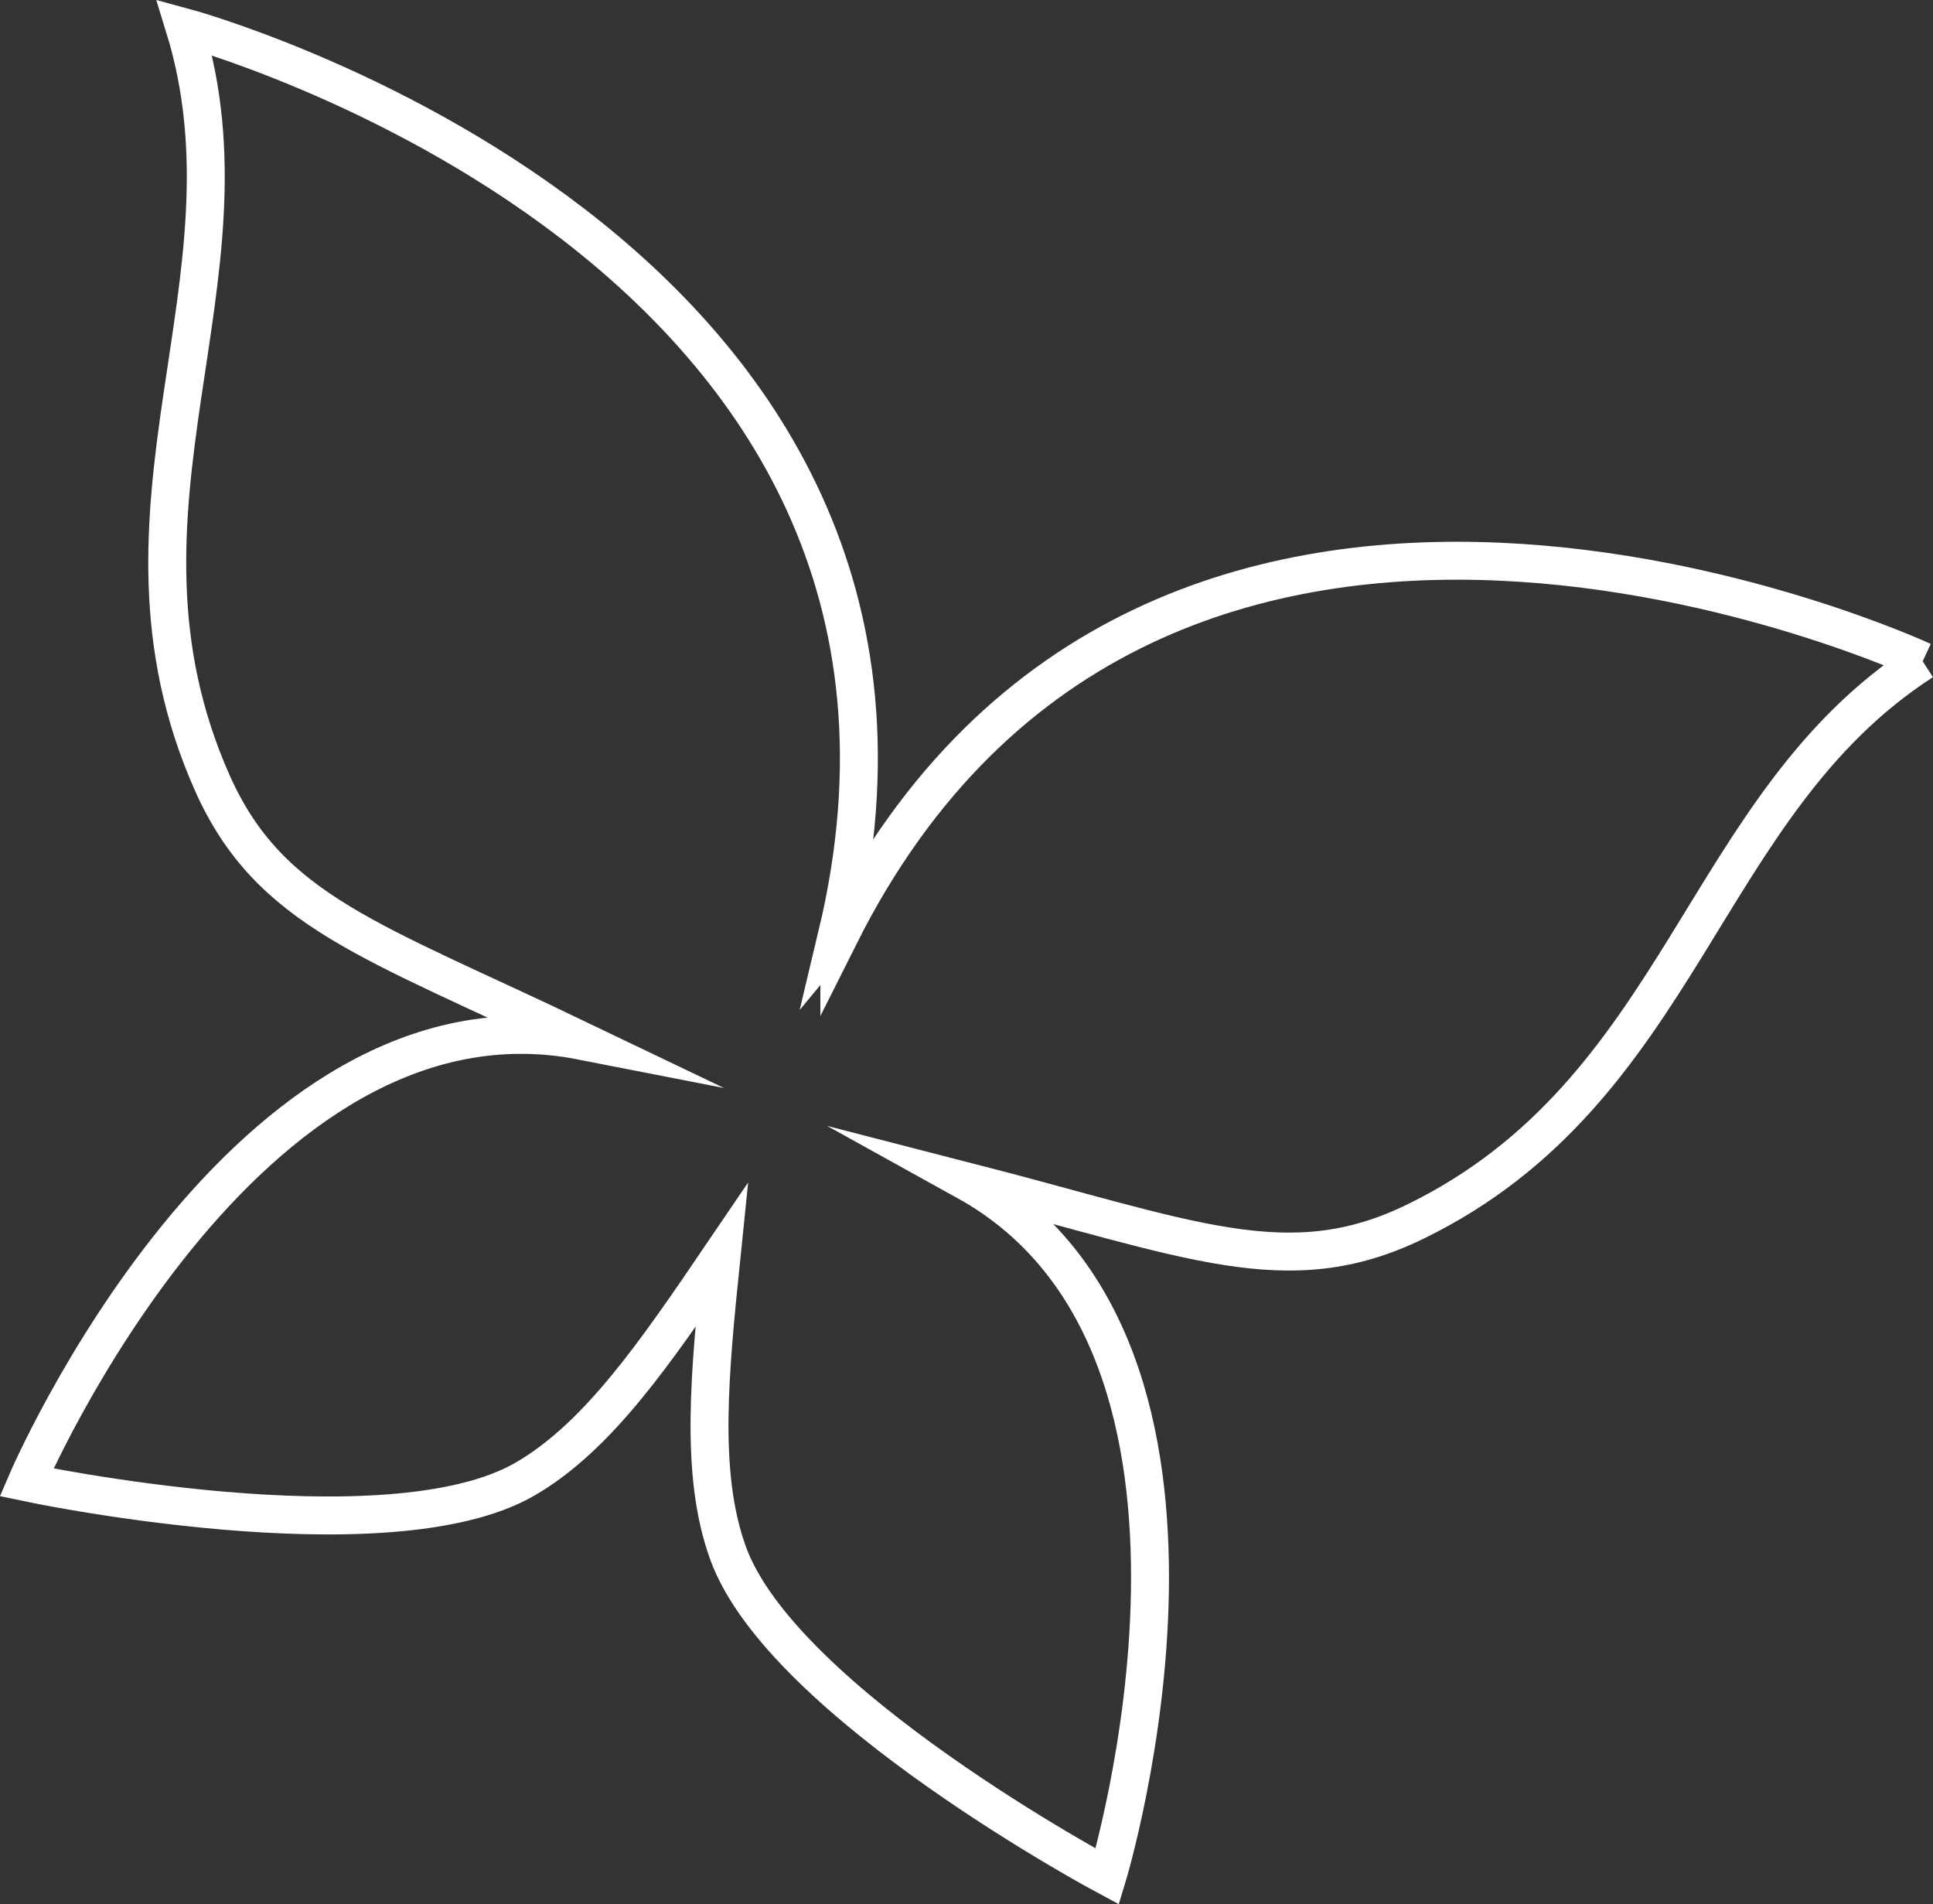
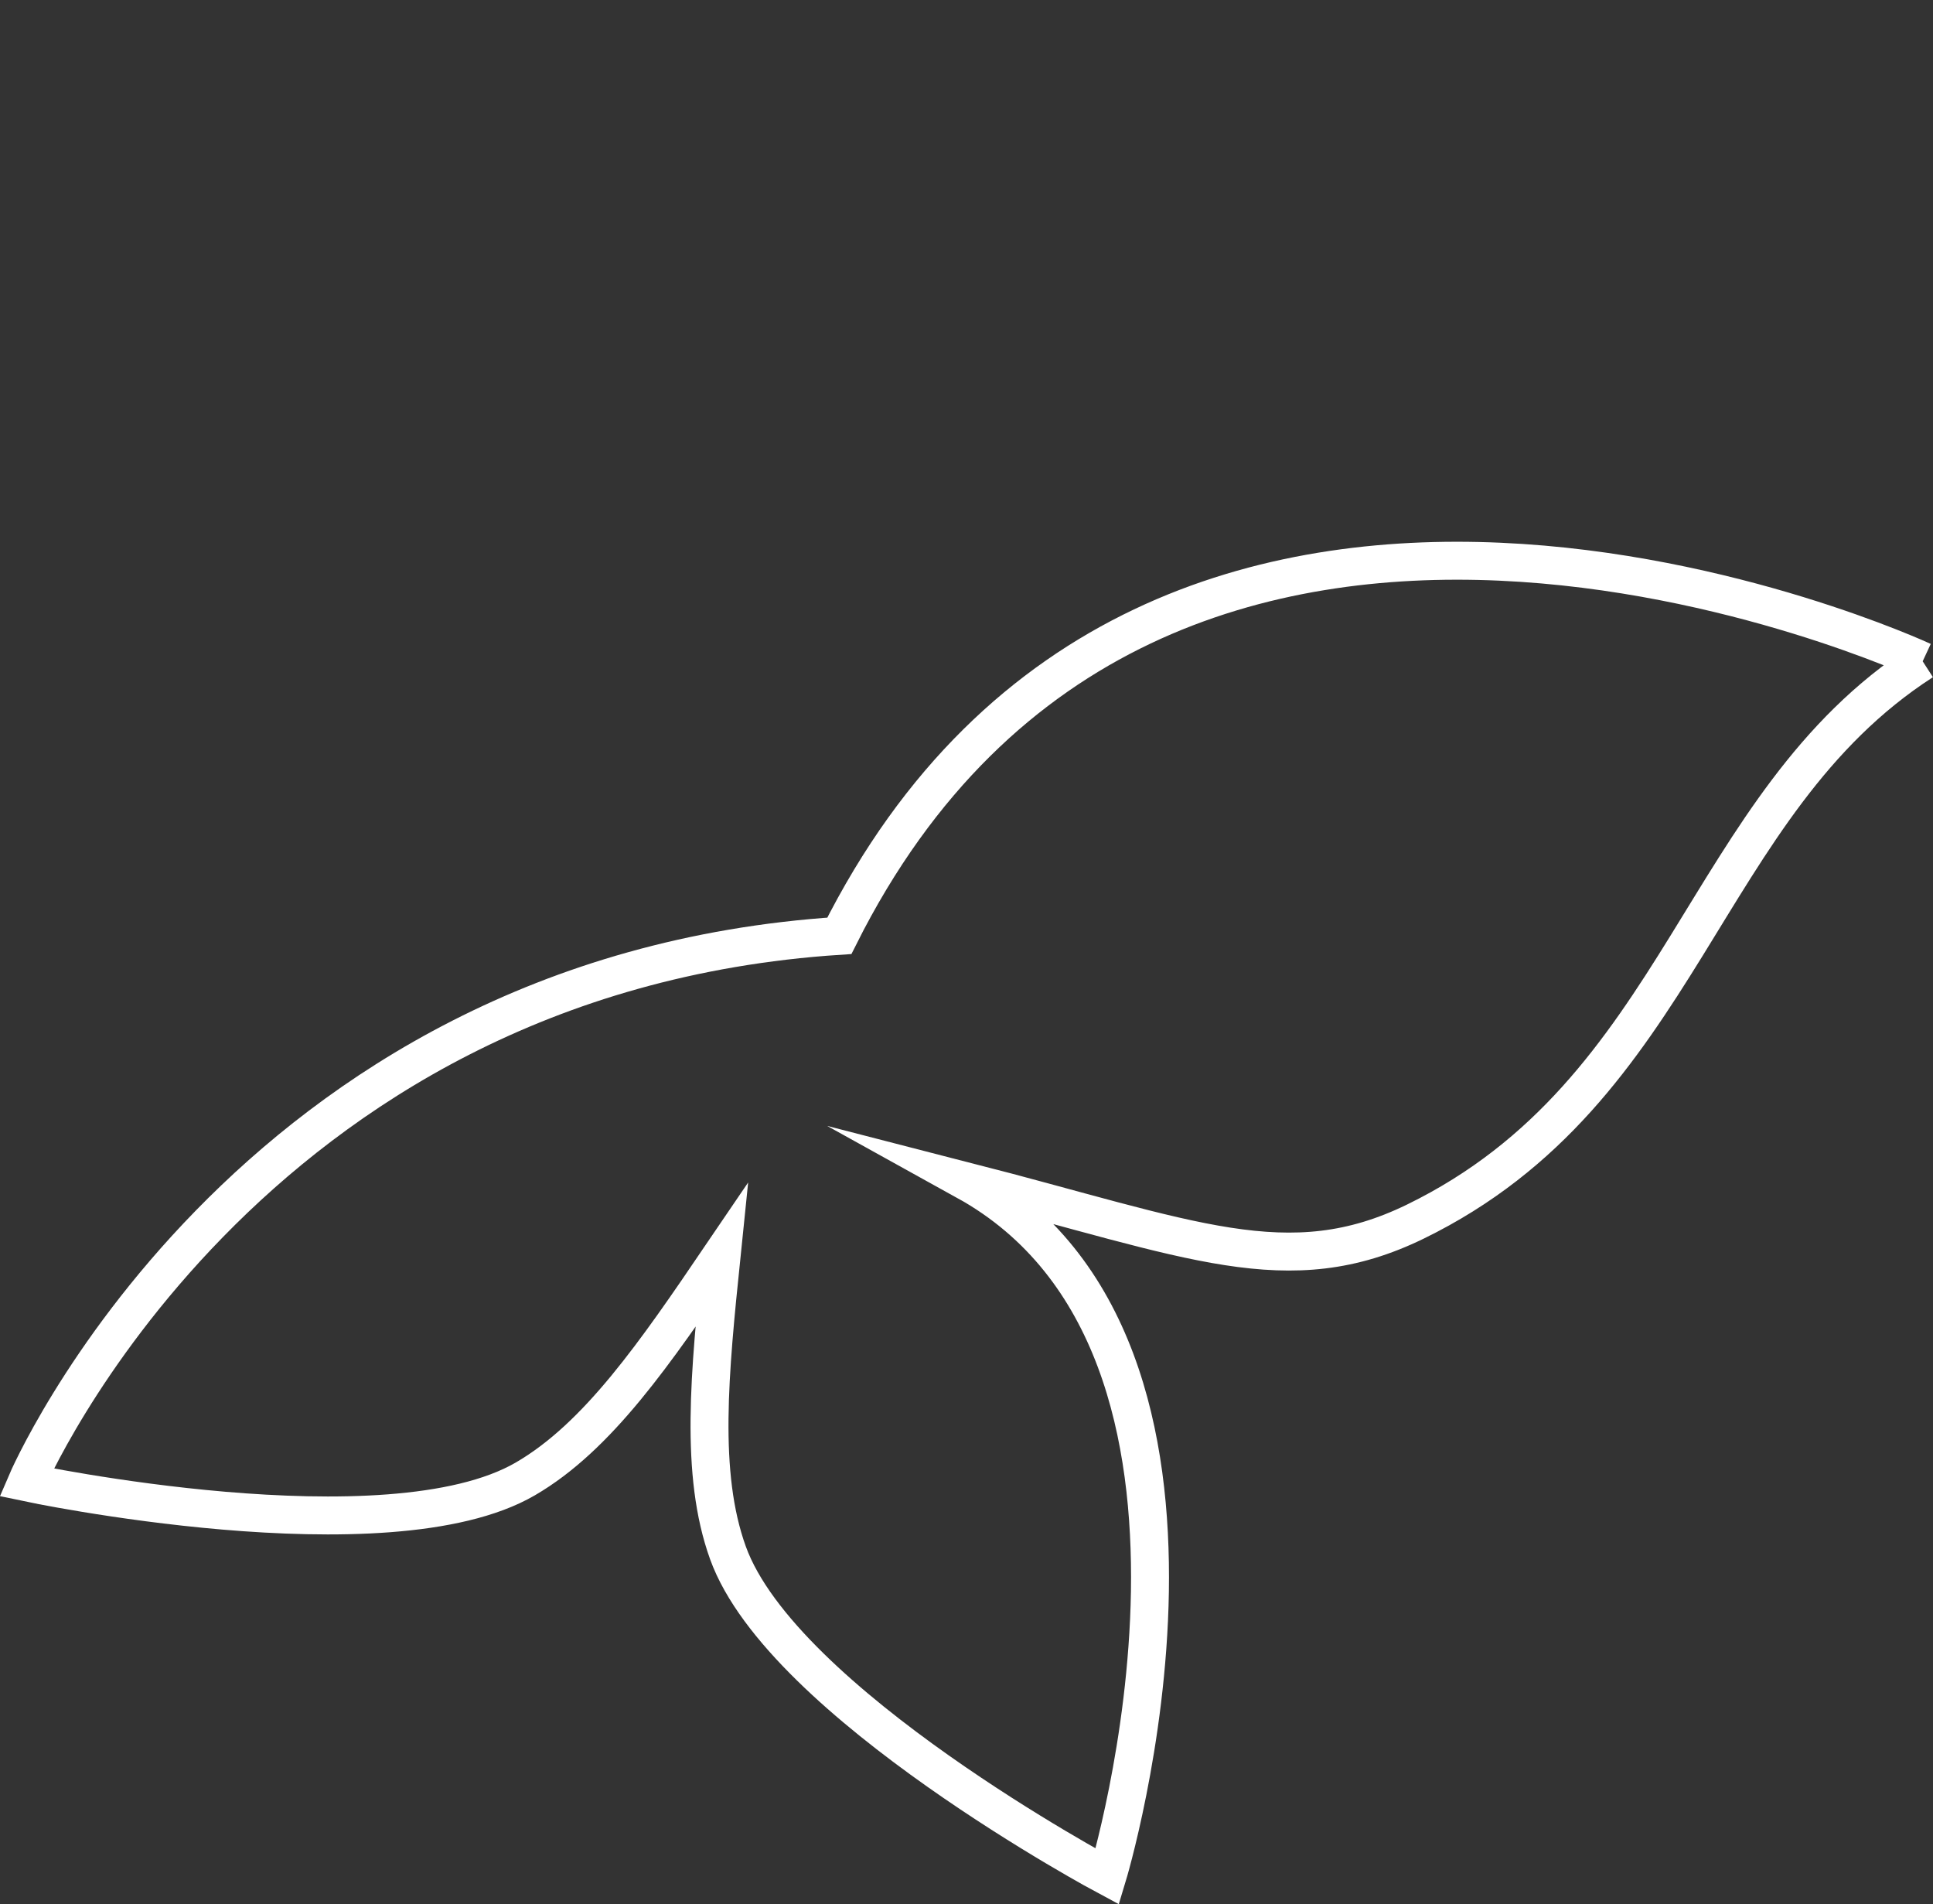
<svg xmlns="http://www.w3.org/2000/svg" width="50.949" height="50.176" viewBox="0 0 50.949 50.176">
  <rect x="0" y="0" width="50.949" height="50.176" fill="#333333" stroke="none" />
-   <path id="Signet_Oberstaufen" data-name="Signet Oberstaufen" d="M206.859,201.158s-20.213-9.4-28.556,7.239c0-.03,0-.061,0-.091-.019.023-.04.045-.059.068,4.326-18.106-17.2-23.919-17.2-23.919,2.061,6.681-2.474,12.7.73,19.909,1.513,3.4,4.216,4.151,9.74,6.8C162.6,209.42,156.879,222.8,156.879,222.8s9.508,2.02,13.145-.09c1.921-1.115,3.429-3.325,5.176-5.895-.317,3.091-.587,5.753.167,7.842,1.426,3.956,10,8.53,10,8.53s4.23-13.921-3.717-18.321c5.935,1.526,8.485,2.694,11.833,1.063,7.093-3.457,7.5-10.981,13.373-14.768" transform="translate(-156.18 -183.736)" fill="none" stroke="#fff" stroke-miterlimit="10" stroke-width="1" />
+   <path id="Signet_Oberstaufen" data-name="Signet Oberstaufen" d="M206.859,201.158s-20.213-9.4-28.556,7.239C162.6,209.42,156.879,222.8,156.879,222.8s9.508,2.02,13.145-.09c1.921-1.115,3.429-3.325,5.176-5.895-.317,3.091-.587,5.753.167,7.842,1.426,3.956,10,8.53,10,8.53s4.23-13.921-3.717-18.321c5.935,1.526,8.485,2.694,11.833,1.063,7.093-3.457,7.5-10.981,13.373-14.768" transform="translate(-156.18 -183.736)" fill="none" stroke="#fff" stroke-miterlimit="10" stroke-width="1" />
</svg>